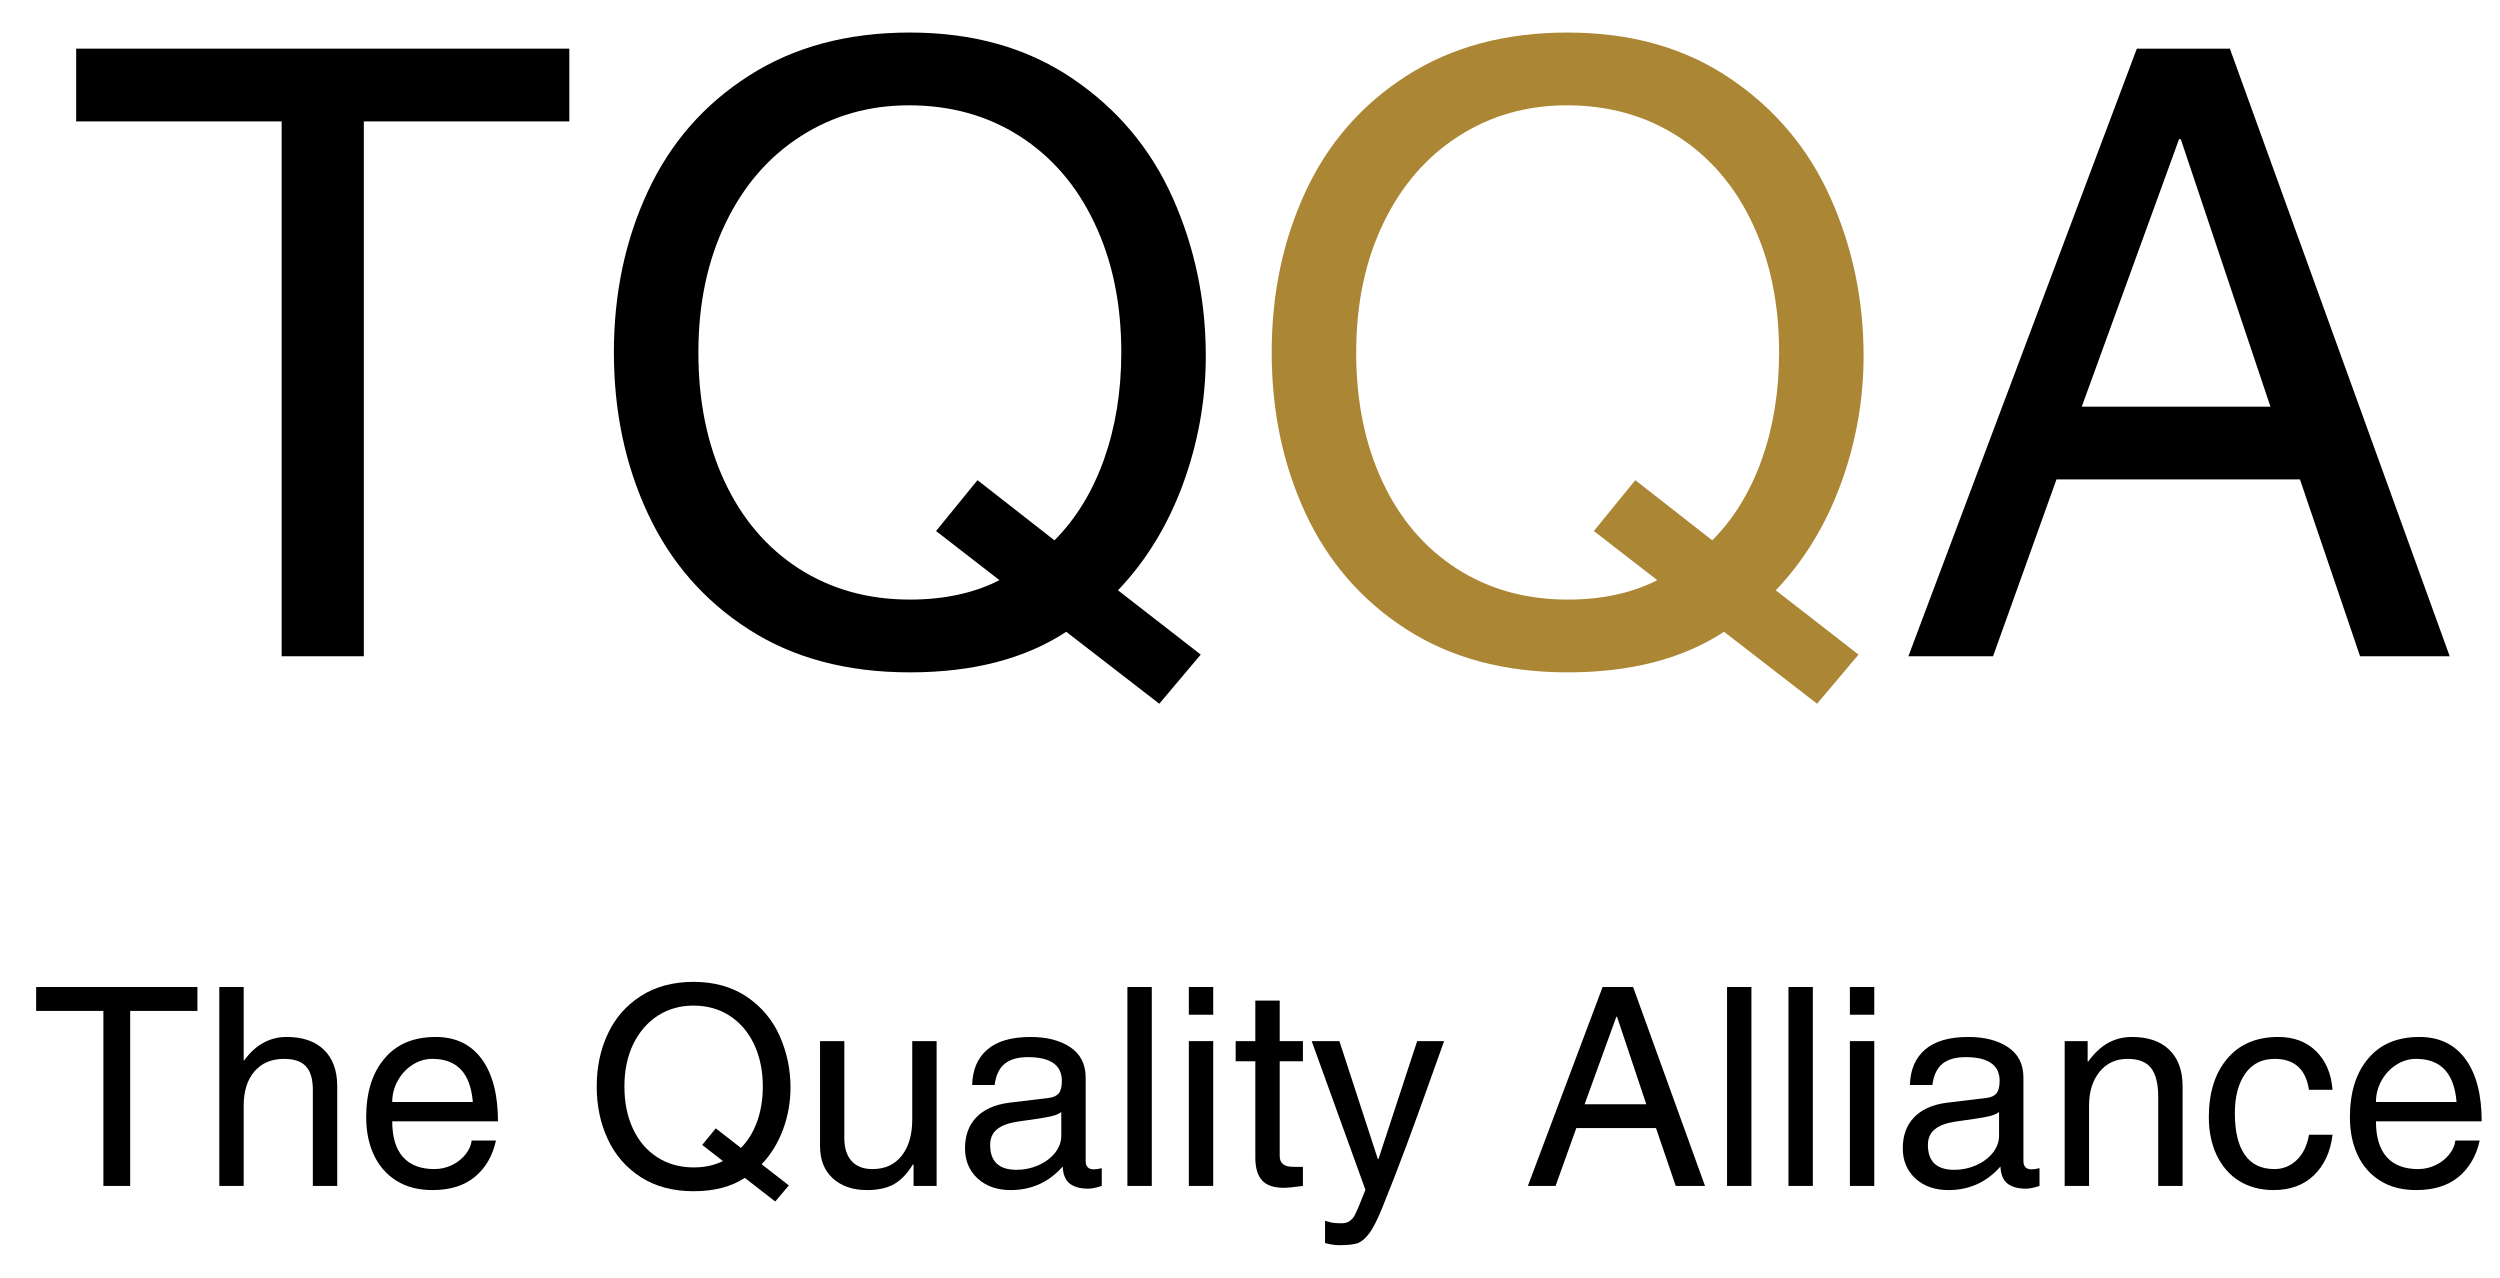
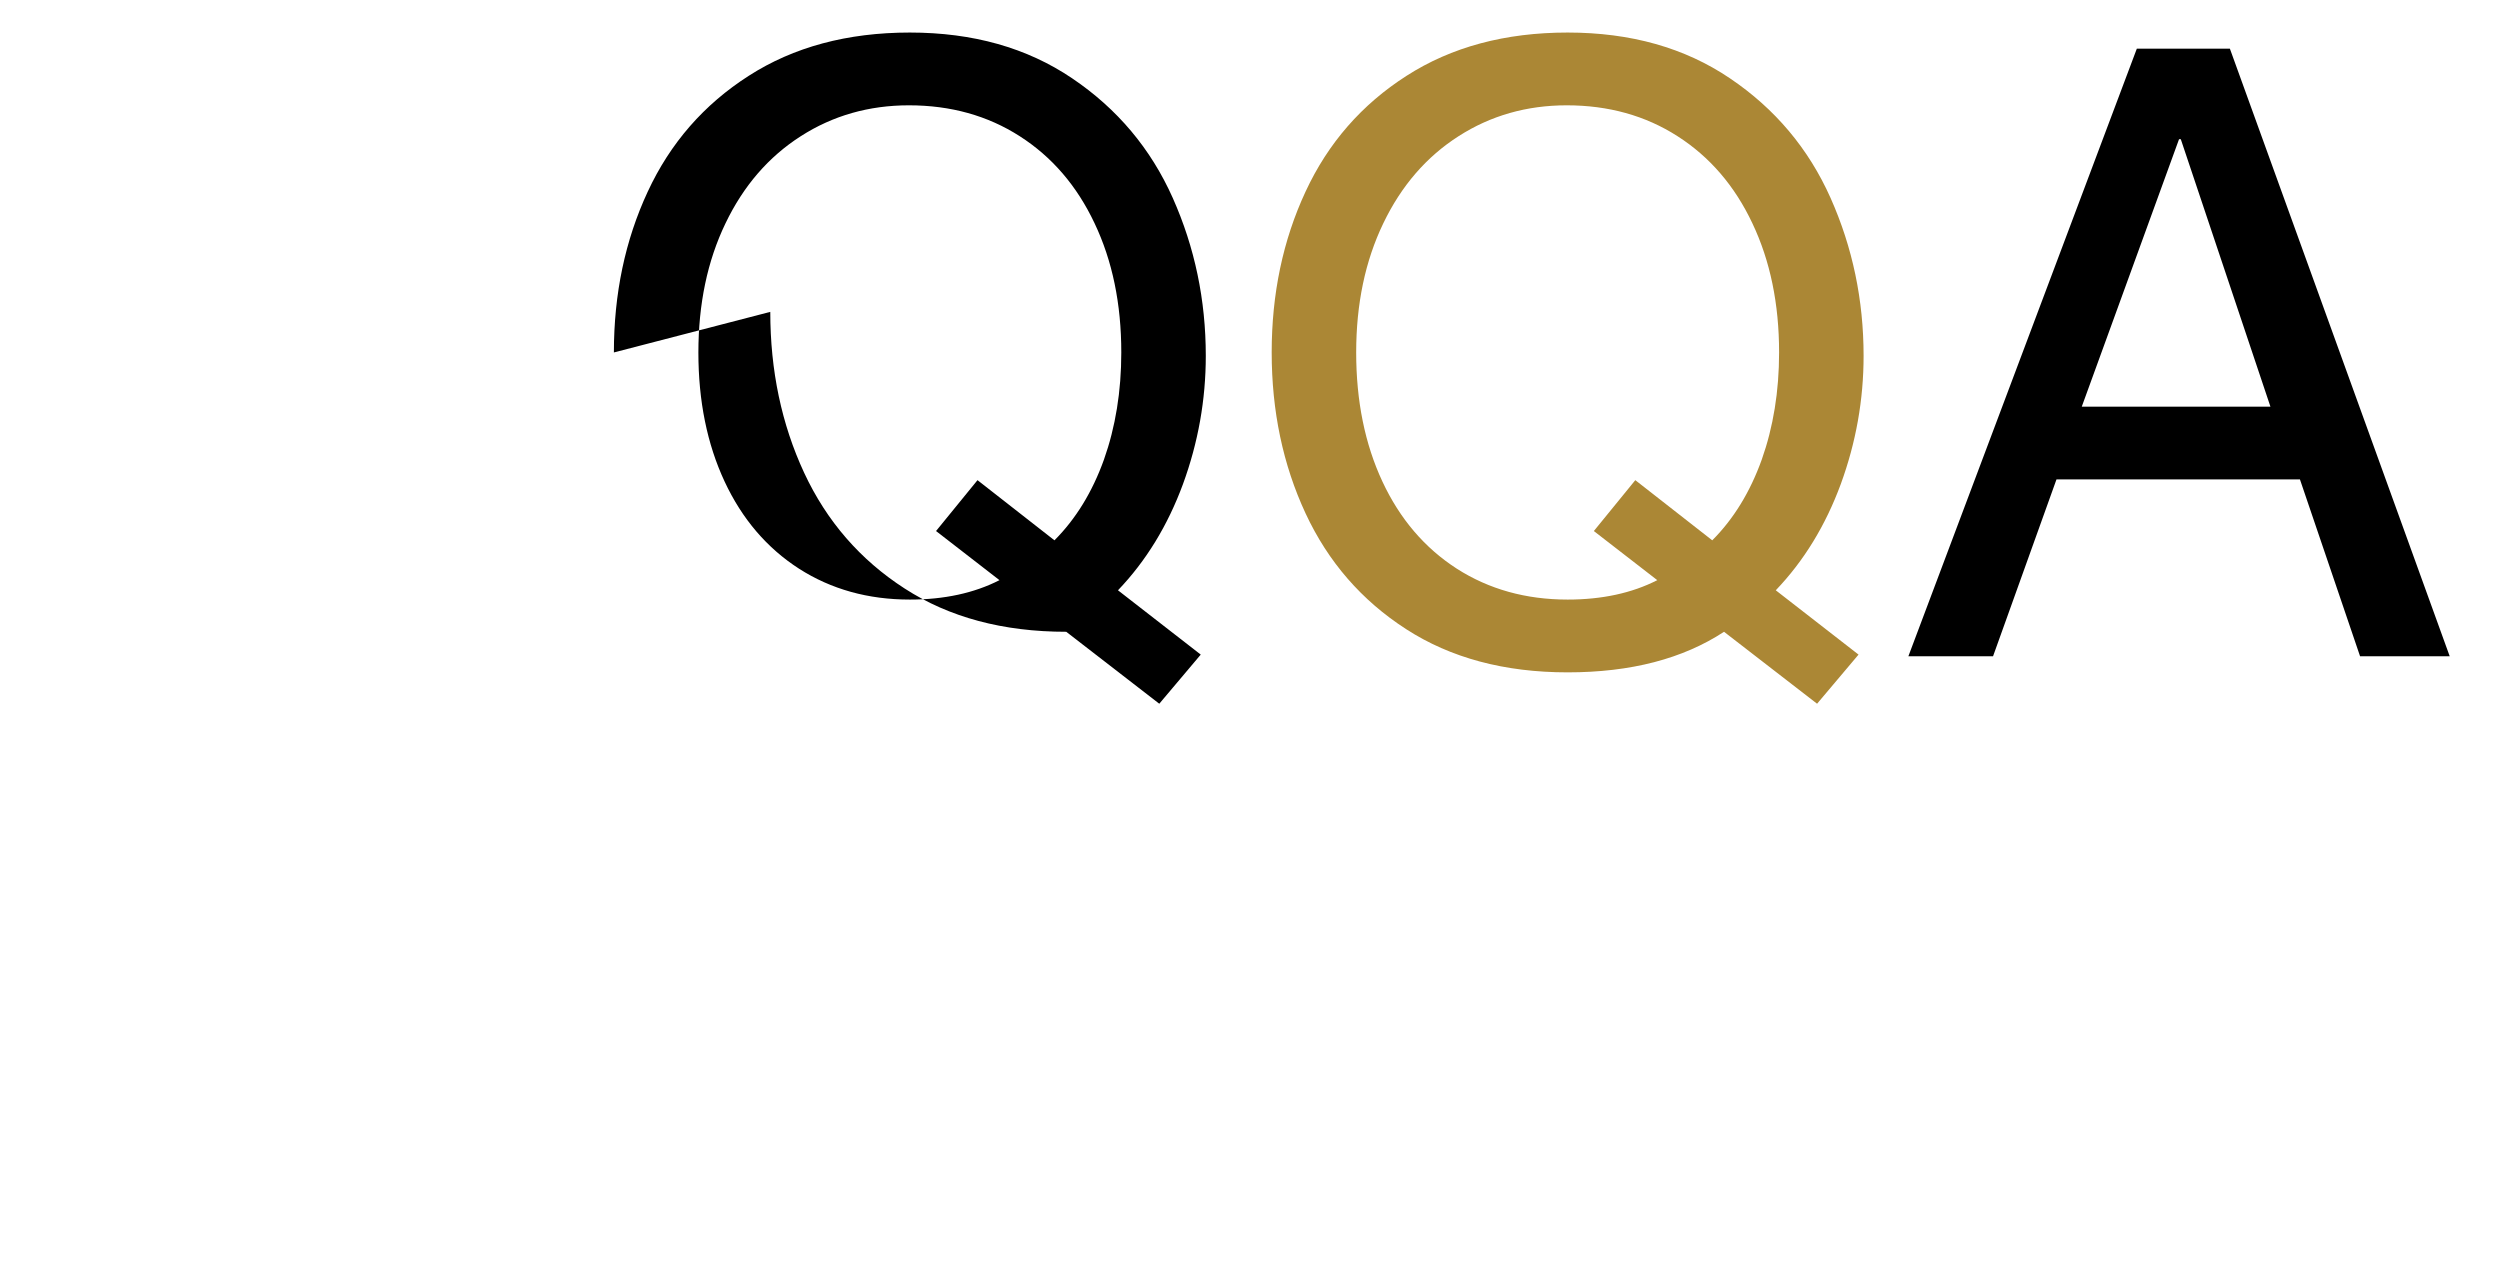
<svg xmlns="http://www.w3.org/2000/svg" width="407" height="208" preserveAspectRatio="xMidYMid meet" version="1.2">
  <defs>
    <clipPath id="3015b8c858">
      <path d="m0.44,115l303.36,0l0,34.56l-303.36,0l0,-34.56zm0,0" id="svg_1" />
    </clipPath>
    <clipPath id="dcaee408d5">
-       <rect height="35" id="svg_2" width="304" x="0" y="0" />
-     </clipPath>
+       </clipPath>
    <clipPath id="5aba9822c1">
      <rect height="150" id="svg_3" width="304" x="0" y="0" />
    </clipPath>
  </defs>
  <g class="layer">
    <title>Layer 1</title>
    <g id="30cd74c3a1" transform="translate(4.736 4.194) matrix(1.35 0 0 1.351 -52.282 -154.286)">
      <g id="svg_4" transform="matrix(1,0,0,1,37,113)">
        <g clip-path="url(#5aba9822c1)" id="svg_5">
          <g clip-path="url(#3015b8c858)" clip-rule="nonzero" id="svg_6">
            <g id="svg_7" transform="matrix(1,0,0,1,0,115)">
              <g clip-path="url(#dcaee408d5)" id="375b252f68">
                <g fill="black" id="svg_8">
                  <g id="svg_9" transform="translate(2.108, 26.005)">
                    <path d="m11.81,-21.09l0,21.09l-3.23,0l0,-21.09l-8.11,0l0,-2.88l19.45,0l0,2.88l-8.11,0zm0,0" id="svg_10" />
                  </g>
                </g>
                <g fill="black" id="svg_11">
                  <g id="svg_12" transform="translate(22.496, 26.005)">
                    <path d="m5.17,-15.13c0.74,-1 1.53,-1.71 2.38,-2.15c0.84,-0.45 1.75,-0.67 2.73,-0.67c1.94,0 3.44,0.51 4.5,1.54c1.07,1.03 1.61,2.5 1.61,4.39l0,12.02l-2.94,0l0,-11.55c0,-1.35 -0.29,-2.31 -0.86,-2.89c-0.56,-0.58 -1.43,-0.87 -2.61,-0.87c-1.52,0 -2.71,0.51 -3.57,1.51c-0.87,1.01 -1.3,2.39 -1.3,4.13l0,9.67l-2.94,0l0,-23.97l2.94,0l0,8.84l0.06,0zm0,0" id="svg_13" />
                  </g>
                </g>
                <g fill="black" id="svg_14">
                  <g id="svg_15" transform="translate(41.049, 26.005)">
                    <path d="m9.55,-2.03c0.75,0 1.47,-0.16 2.14,-0.49c0.66,-0.32 1.2,-0.75 1.62,-1.28c0.43,-0.54 0.67,-1.09 0.74,-1.67l2.93,0c-0.41,1.87 -1.27,3.33 -2.56,4.39c-1.29,1.06 -2.99,1.58 -5.11,1.58c-1.68,0 -3.13,-0.37 -4.34,-1.13c-1.2,-0.75 -2.11,-1.8 -2.72,-3.12c-0.62,-1.32 -0.92,-2.83 -0.92,-4.53c0,-2.96 0.72,-5.31 2.19,-7.05c1.45,-1.75 3.52,-2.62 6.2,-2.62c2.39,0 4.24,0.89 5.55,2.67c1.3,1.78 1.95,4.28 1.95,7.5l-12.75,0c0,1.87 0.42,3.3 1.28,4.28c0.86,0.98 2.13,1.47 3.8,1.47zm-0.24,-13.28c-0.84,0 -1.63,0.23 -2.37,0.7c-0.73,0.46 -1.33,1.09 -1.78,1.89c-0.46,0.81 -0.69,1.67 -0.69,2.61l9.72,0c-0.28,-3.47 -1.9,-5.2 -4.88,-5.2zm0,0" id="svg_16" />
                  </g>
                </g>
                <g fill="black" id="svg_17">
                  <g id="svg_18" transform="translate(59.602, 26.005)">
                    <path id="svg_19" />
                  </g>
                </g>
                <g fill="black" id="svg_20">
                  <g id="svg_21" transform="translate(68.879, 26.005)">
                    <path d="m1.3,-11.98c0,-2.32 0.44,-4.43 1.33,-6.33c0.89,-1.92 2.22,-3.44 4,-4.58c1.76,-1.13 3.89,-1.7 6.35,-1.7c2.49,0 4.63,0.6 6.41,1.79c1.78,1.2 3.1,2.78 3.97,4.72c0.87,1.95 1.31,4.03 1.31,6.24c0,1.73 -0.3,3.41 -0.9,5.04c-0.61,1.64 -1.47,3.03 -2.58,4.19l3.28,2.55l-1.64,1.94l-3.67,-2.85c-1.63,1.07 -3.69,1.61 -6.18,1.61c-2.49,0 -4.61,-0.57 -6.37,-1.7c-1.76,-1.14 -3.09,-2.66 -3.98,-4.58c-0.89,-1.91 -1.33,-4.03 -1.33,-6.34zm15.22,8.98l-2.5,-1.94l1.64,-2l3.03,2.36c0.84,-0.84 1.49,-1.9 1.95,-3.17c0.46,-1.28 0.69,-2.69 0.69,-4.23c0,-1.92 -0.36,-3.62 -1.06,-5.1c-0.7,-1.47 -1.69,-2.62 -2.96,-3.44c-1.26,-0.81 -2.71,-1.21 -4.36,-1.21c-1.58,0 -3.01,0.4 -4.28,1.21c-1.26,0.82 -2.25,1.97 -2.97,3.44c-0.71,1.48 -1.06,3.18 -1.06,5.1c0,1.91 0.34,3.61 1.03,5.09c0.69,1.48 1.67,2.62 2.94,3.44c1.27,0.81 2.73,1.22 4.37,1.22c1.36,0 2.54,-0.26 3.54,-0.77zm0,0" id="svg_22" />
                  </g>
                </g>
                <g fill="black" id="svg_23">
                  <g id="svg_24" transform="translate(94.84, 26.005)">
                    <path d="m8.58,-2.03c1.51,0 2.69,-0.53 3.53,-1.6c0.85,-1.07 1.28,-2.53 1.28,-4.39l0,-9.43l2.94,0l0,17.45l-2.78,0l0,-2.53l-0.07,-0.08c-0.66,1.09 -1.42,1.89 -2.26,2.38c-0.84,0.48 -1.94,0.73 -3.28,0.73c-1.73,0 -3.11,-0.48 -4.14,-1.42c-1.03,-0.95 -1.53,-2.24 -1.53,-3.89l0,-12.64l2.93,0l0,11.72c0,1.15 0.29,2.06 0.86,2.71c0.58,0.66 1.42,0.99 2.52,0.99zm0,0" id="svg_25" />
                  </g>
                </g>
                <g fill="black" id="svg_26">
                  <g id="svg_27" transform="translate(113.393, 26.005)">
                    <path d="m16.72,-2c0.31,0 0.63,-0.05 0.97,-0.14l0,2.14c-0.67,0.22 -1.22,0.33 -1.64,0.33c-0.95,0 -1.69,-0.2 -2.22,-0.61c-0.53,-0.42 -0.81,-1.1 -0.85,-2.06c-1.66,1.89 -3.76,2.84 -6.28,2.84c-1.62,0 -2.95,-0.46 -3.97,-1.39c-1.02,-0.94 -1.53,-2.15 -1.53,-3.64c0,-1.52 0.44,-2.76 1.33,-3.7c0.9,-0.96 2.21,-1.56 3.94,-1.79l4.87,-0.59c0.54,-0.07 0.93,-0.26 1.18,-0.56c0.23,-0.31 0.36,-0.81 0.36,-1.49c0,-1.9 -1.37,-2.86 -4.1,-2.86c-1.21,0 -2.14,0.27 -2.8,0.8c-0.65,0.53 -1.06,1.39 -1.21,2.56l-2.71,0c0.05,-1.86 0.67,-3.29 1.85,-4.29c1.17,-1 2.91,-1.5 5.2,-1.5c1.96,0 3.55,0.41 4.78,1.23c1.24,0.83 1.86,2.05 1.86,3.67l0,10.08c0,0.29 0.08,0.53 0.23,0.7c0.16,0.18 0.4,0.27 0.74,0.27zm-3.91,-4.05l0,-2.86c-0.26,0.22 -0.68,0.4 -1.28,0.53c-0.59,0.14 -1.92,0.35 -3.98,0.63c-1.08,0.16 -1.9,0.46 -2.47,0.91c-0.56,0.45 -0.85,1.08 -0.85,1.9c0,2 1.06,3 3.18,3c0.91,0 1.79,-0.18 2.62,-0.54c0.83,-0.37 1.51,-0.87 2.02,-1.5c0.5,-0.64 0.76,-1.32 0.76,-2.07zm0,0" id="svg_28" />
                  </g>
                </g>
                <g fill="black" id="svg_29">
                  <g id="svg_30" transform="translate(131.946, 26.005)">
                    <path d="m2.23,0l0,-23.97l2.94,0l0,23.97l-2.94,0zm0,0" id="svg_31" />
                  </g>
                </g>
                <g fill="black" id="svg_32">
                  <g id="svg_33" transform="translate(139.354, 26.005)">
                    <path d="m2.23,-20.63l0,-3.34l2.94,0l0,3.34l-2.94,0zm0,20.63l0,-17.45l2.94,0l0,17.45l-2.94,0zm0,0" id="svg_34" />
                  </g>
                </g>
                <g fill="black" id="svg_35">
                  <g id="svg_36" transform="translate(146.762, 26.005)">
                    <path d="m8.58,-17.45l0,2.43l-2.8,0l0,11.41c0,0.88 0.54,1.31 1.63,1.31l1.17,0l0,2.3c-1.18,0.16 -1.92,0.23 -2.24,0.23c-1.25,0 -2.14,-0.29 -2.68,-0.89c-0.55,-0.6 -0.82,-1.52 -0.82,-2.75l0,-11.61l-2.37,0l0,-2.43l2.37,0l0,-4.88l2.94,0l0,4.88l2.8,0zm0,0" id="svg_37" />
                  </g>
                </g>
                <g fill="black" id="svg_38">
                  <g id="svg_39" transform="translate(156.039, 26.005)">
                    <path d="m8.41,-3.23l4.67,-14.22l3.25,0c-0.76,2.13 -1.71,4.79 -2.85,7.95c-1.13,3.16 -2.17,5.93 -3.1,8.33l-1.5,3.78c-0.58,1.44 -1.11,2.47 -1.58,3.11c-0.48,0.63 -0.96,1.03 -1.42,1.19c-0.47,0.15 -1.19,0.23 -2.15,0.23c-0.59,0 -1.18,-0.09 -1.76,-0.26l0,-2.68c0.35,0.12 0.66,0.19 0.92,0.24c0.27,0.04 0.63,0.06 1.08,0.06c0.41,0 0.73,-0.09 0.98,-0.28c0.26,-0.19 0.45,-0.4 0.57,-0.64c0.12,-0.23 0.3,-0.61 0.53,-1.14l0.79,-1.97l-6.48,-17.92l3.34,0l4.64,14.22l0.07,0zm0,0" id="svg_40" />
                  </g>
                </g>
                <g fill="black" id="svg_41">
                  <g id="svg_42" transform="translate(172.723, 26.005)">
                    <path id="svg_43" />
                  </g>
                </g>
                <g fill="black" id="svg_44">
                  <g id="svg_45" transform="translate(182, 26.005)">
                    <path d="m18.3,0l-2.38,-6.97l-9.61,0l-2.5,6.97l-3.34,0l9.01,-23.97l3.68,0l8.67,23.97l-3.53,0zm-3.55,-9.84l-3.53,-10.55l-0.08,0l-3.83,10.55l7.44,0zm0,0" id="svg_46" />
                  </g>
                </g>
                <g fill="black" id="svg_47">
                  <g id="svg_48" transform="translate(204.257, 26.005)">
                    <path d="m2.23,0l0,-23.97l2.94,0l0,23.97l-2.94,0zm0,0" id="svg_49" />
                  </g>
                </g>
                <g fill="black" id="svg_50">
                  <g id="svg_51" transform="translate(211.665, 26.005)">
                    <path d="m2.23,0l0,-23.97l2.94,0l0,23.97l-2.94,0zm0,0" id="svg_52" />
                  </g>
                </g>
                <g fill="black" id="svg_53">
                  <g id="svg_54" transform="translate(219.073, 26.005)">
                    <path d="m2.23,-20.63l0,-3.34l2.94,0l0,3.34l-2.94,0zm0,20.63l0,-17.45l2.94,0l0,17.45l-2.94,0zm0,0" id="svg_55" />
                  </g>
                </g>
                <g fill="black" id="svg_56">
                  <g id="svg_57" transform="translate(226.48, 26.005)">
                    <path d="m16.72,-2c0.31,0 0.63,-0.05 0.97,-0.14l0,2.14c-0.67,0.22 -1.22,0.33 -1.64,0.33c-0.95,0 -1.69,-0.2 -2.22,-0.61c-0.53,-0.42 -0.81,-1.1 -0.85,-2.06c-1.66,1.89 -3.76,2.84 -6.28,2.84c-1.62,0 -2.95,-0.46 -3.97,-1.39c-1.02,-0.94 -1.53,-2.15 -1.53,-3.64c0,-1.52 0.44,-2.76 1.33,-3.7c0.9,-0.96 2.21,-1.56 3.94,-1.79l4.87,-0.59c0.54,-0.07 0.93,-0.26 1.18,-0.56c0.23,-0.31 0.36,-0.81 0.36,-1.49c0,-1.9 -1.37,-2.86 -4.1,-2.86c-1.21,0 -2.14,0.27 -2.8,0.8c-0.65,0.53 -1.06,1.39 -1.21,2.56l-2.71,0c0.05,-1.86 0.67,-3.29 1.85,-4.29c1.17,-1 2.91,-1.5 5.2,-1.5c1.96,0 3.55,0.41 4.78,1.23c1.24,0.83 1.86,2.05 1.86,3.67l0,10.08c0,0.29 0.08,0.53 0.23,0.7c0.16,0.18 0.4,0.27 0.74,0.27zm-3.91,-4.05l0,-2.86c-0.26,0.22 -0.68,0.4 -1.28,0.53c-0.59,0.14 -1.92,0.35 -3.98,0.63c-1.08,0.16 -1.9,0.46 -2.47,0.91c-0.56,0.45 -0.85,1.08 -0.85,1.9c0,2 1.06,3 3.18,3c0.91,0 1.79,-0.18 2.62,-0.54c0.83,-0.37 1.51,-0.87 2.02,-1.5c0.5,-0.64 0.76,-1.32 0.76,-2.07zm0,0" id="svg_58" />
                  </g>
                </g>
                <g fill="black" id="svg_59">
                  <g id="svg_60" transform="translate(245.034, 26.005)">
                    <path d="m13.45,-10.72c0,-1.59 -0.29,-2.75 -0.86,-3.48c-0.56,-0.74 -1.51,-1.11 -2.84,-1.11c-1.39,0 -2.51,0.51 -3.36,1.54c-0.85,1.04 -1.28,2.4 -1.28,4.1l0,9.67l-2.94,0l0,-17.45l2.77,0l0,2.47l0.06,0c0.76,-1.04 1.57,-1.8 2.44,-2.27c0.87,-0.47 1.82,-0.7 2.84,-0.7c1.94,0 3.44,0.51 4.5,1.54c1.07,1.03 1.61,2.5 1.61,4.39l0,12.02l-2.94,0l0,-10.72zm0,0" id="svg_61" />
                  </g>
                </g>
                <g fill="black" id="svg_62">
                  <g id="svg_63" transform="translate(263.587, 26.005)">
                    <path d="m8.94,-15.31c-1.53,0 -2.72,0.59 -3.55,1.78c-0.84,1.19 -1.25,2.78 -1.25,4.78c0,2.19 0.4,3.86 1.2,5c0.8,1.15 1.99,1.72 3.57,1.72c1.03,0 1.92,-0.36 2.68,-1.08c0.77,-0.73 1.27,-1.75 1.49,-3.06l2.84,0c-0.25,2.06 -1,3.69 -2.25,4.89c-1.24,1.19 -2.86,1.78 -4.86,1.78c-1.58,0 -2.96,-0.37 -4.14,-1.09c-1.18,-0.74 -2.08,-1.78 -2.72,-3.11c-0.63,-1.34 -0.95,-2.86 -0.95,-4.58c0,-2.94 0.73,-5.28 2.2,-7.03c1.47,-1.76 3.53,-2.64 6.18,-2.64c1.87,0 3.39,0.57 4.56,1.72c1.16,1.14 1.83,2.69 1.98,4.65l-2.84,0c-0.38,-2.49 -1.76,-3.73 -4.14,-3.73zm0,0" id="svg_64" />
                  </g>
                </g>
                <g fill="black" id="svg_65">
                  <g id="svg_66" transform="translate(280.271, 26.005)">
                    <path d="m9.55,-2.03c0.75,0 1.47,-0.16 2.14,-0.49c0.66,-0.32 1.2,-0.75 1.62,-1.28c0.43,-0.54 0.67,-1.09 0.74,-1.67l2.93,0c-0.41,1.87 -1.27,3.33 -2.56,4.39c-1.29,1.06 -2.99,1.58 -5.11,1.58c-1.68,0 -3.13,-0.37 -4.34,-1.13c-1.2,-0.75 -2.11,-1.8 -2.72,-3.12c-0.62,-1.32 -0.92,-2.83 -0.92,-4.53c0,-2.96 0.72,-5.31 2.19,-7.05c1.45,-1.75 3.52,-2.62 6.2,-2.62c2.39,0 4.24,0.89 5.55,2.67c1.3,1.78 1.95,4.28 1.95,7.5l-12.75,0c0,1.87 0.42,3.3 1.28,4.28c0.86,0.98 2.13,1.47 3.8,1.47zm-0.24,-13.28c-0.84,0 -1.63,0.23 -2.37,0.7c-0.73,0.46 -1.33,1.09 -1.78,1.89c-0.46,0.81 -0.69,1.67 -0.69,2.61l9.72,0c-0.28,-3.47 -1.9,-5.2 -4.88,-5.2zm0,0" id="svg_67" />
                  </g>
                </g>
              </g>
            </g>
          </g>
          <g fill="black" id="svg_68">
            <g id="svg_69" transform="translate(5.984, 77.178)">
-               <path d="m36.11,-64.45l0,64.45l-9.91,0l0,-64.45l-24.78,0l0,-8.77l59.47,0l0,8.77l-24.78,0zm0,0" id="svg_70" />
-             </g>
+               </g>
          </g>
          <g fill="black" id="svg_71">
            <g id="svg_72" transform="translate(68.269, 77.178)">
-               <path d="m3.98,-36.61c0,-7.07 1.36,-13.53 4.08,-19.37c2.72,-5.86 6.78,-10.51 12.19,-13.97c5.41,-3.47 11.88,-5.21 19.42,-5.21c7.62,0 14.14,1.84 19.58,5.52c5.44,3.67 9.48,8.48 12.13,14.42c2.65,5.95 3.98,12.29 3.98,19.02c0,5.3 -0.92,10.45 -2.75,15.45c-1.84,4.99 -4.45,9.26 -7.84,12.8l9.98,7.75l-5,5.92l-11.22,-8.67c-4.96,3.25 -11.24,4.89 -18.86,4.89c-7.62,0 -14.11,-1.74 -19.48,-5.21c-5.37,-3.46 -9.41,-8.12 -12.13,-13.96c-2.72,-5.85 -4.08,-12.31 -4.08,-19.38zm46.5,27.44l-7.65,-5.92l5,-6.13l9.28,7.25c2.58,-2.58 4.57,-5.83 5.97,-9.73c1.39,-3.92 2.09,-8.22 2.09,-12.91c0,-5.85 -1.07,-11.04 -3.22,-15.56c-2.13,-4.52 -5.15,-8.02 -9.03,-10.5c-3.87,-2.48 -8.33,-3.72 -13.36,-3.72c-4.82,0 -9.17,1.24 -13.04,3.72c-3.88,2.48 -6.91,5.98 -9.08,10.5c-2.18,4.52 -3.27,9.71 -3.27,15.56c0,5.84 1.05,11.03 3.16,15.55c2.11,4.52 5.11,8.02 8.98,10.51c3.88,2.48 8.33,3.72 13.36,3.72c4.15,0 7.75,-0.78 10.81,-2.34zm0,0" id="svg_73" />
+               <path d="m3.98,-36.61c0,-7.07 1.36,-13.53 4.08,-19.37c2.72,-5.86 6.78,-10.51 12.19,-13.97c5.41,-3.47 11.88,-5.21 19.42,-5.21c7.62,0 14.14,1.84 19.58,5.52c5.44,3.67 9.48,8.48 12.13,14.42c2.65,5.95 3.98,12.29 3.98,19.02c0,5.3 -0.92,10.45 -2.75,15.45c-1.84,4.99 -4.45,9.26 -7.84,12.8l9.98,7.75l-5,5.92l-11.22,-8.67c-7.62,0 -14.11,-1.74 -19.48,-5.21c-5.37,-3.46 -9.41,-8.12 -12.13,-13.96c-2.72,-5.85 -4.08,-12.31 -4.08,-19.38zm46.5,27.44l-7.65,-5.92l5,-6.13l9.28,7.25c2.58,-2.58 4.57,-5.83 5.97,-9.73c1.39,-3.92 2.09,-8.22 2.09,-12.91c0,-5.85 -1.07,-11.04 -3.22,-15.56c-2.13,-4.52 -5.15,-8.02 -9.03,-10.5c-3.87,-2.48 -8.33,-3.72 -13.36,-3.72c-4.82,0 -9.17,1.24 -13.04,3.72c-3.88,2.48 -6.91,5.98 -9.08,10.5c-2.18,4.52 -3.27,9.71 -3.27,15.56c0,5.84 1.05,11.03 3.16,15.55c2.11,4.52 5.11,8.02 8.98,10.51c3.88,2.48 8.33,3.72 13.36,3.72c4.15,0 7.75,-0.78 10.81,-2.34zm0,0" id="svg_73" />
            </g>
          </g>
          <g fill="#ab8735" id="svg_74">
            <g id="svg_75" transform="translate(147.595, 77.178)">
              <path d="m3.98,-36.61c0,-7.07 1.36,-13.53 4.08,-19.37c2.72,-5.86 6.78,-10.51 12.19,-13.97c5.41,-3.47 11.88,-5.21 19.42,-5.21c7.62,0 14.14,1.84 19.58,5.52c5.44,3.67 9.48,8.48 12.13,14.42c2.65,5.95 3.98,12.29 3.98,19.02c0,5.3 -0.92,10.45 -2.75,15.45c-1.84,4.99 -4.45,9.26 -7.84,12.8l9.98,7.75l-5,5.92l-11.22,-8.67c-4.96,3.25 -11.24,4.89 -18.86,4.89c-7.62,0 -14.11,-1.74 -19.48,-5.21c-5.37,-3.46 -9.41,-8.12 -12.13,-13.96c-2.72,-5.85 -4.08,-12.31 -4.08,-19.38zm46.5,27.44l-7.65,-5.92l5,-6.13l9.28,7.25c2.58,-2.58 4.57,-5.83 5.97,-9.73c1.39,-3.92 2.09,-8.22 2.09,-12.91c0,-5.85 -1.07,-11.04 -3.22,-15.56c-2.13,-4.52 -5.15,-8.02 -9.03,-10.5c-3.87,-2.48 -8.33,-3.72 -13.36,-3.72c-4.82,0 -9.17,1.24 -13.04,3.72c-3.88,2.48 -6.91,5.98 -9.08,10.5c-2.18,4.52 -3.27,9.71 -3.27,15.56c0,5.84 1.05,11.03 3.16,15.55c2.11,4.52 5.11,8.02 8.98,10.51c3.88,2.48 8.33,3.72 13.36,3.72c4.15,0 7.75,-0.78 10.81,-2.34zm0,0" id="svg_76" />
            </g>
          </g>
          <g fill="black" id="svg_77">
            <g id="svg_78" transform="translate(226.936, 77.178)">
              <path d="m55.89,0l-7.25,-21.31l-29.36,0l-7.65,21.31l-10.21,0l27.55,-73.22l11.22,0l26.51,73.22l-10.81,0zm-10.81,-30.08l-10.81,-32.23l-0.21,0l-11.73,32.23l22.75,0zm0,0" id="svg_79" />
            </g>
          </g>
        </g>
      </g>
    </g>
  </g>
</svg>